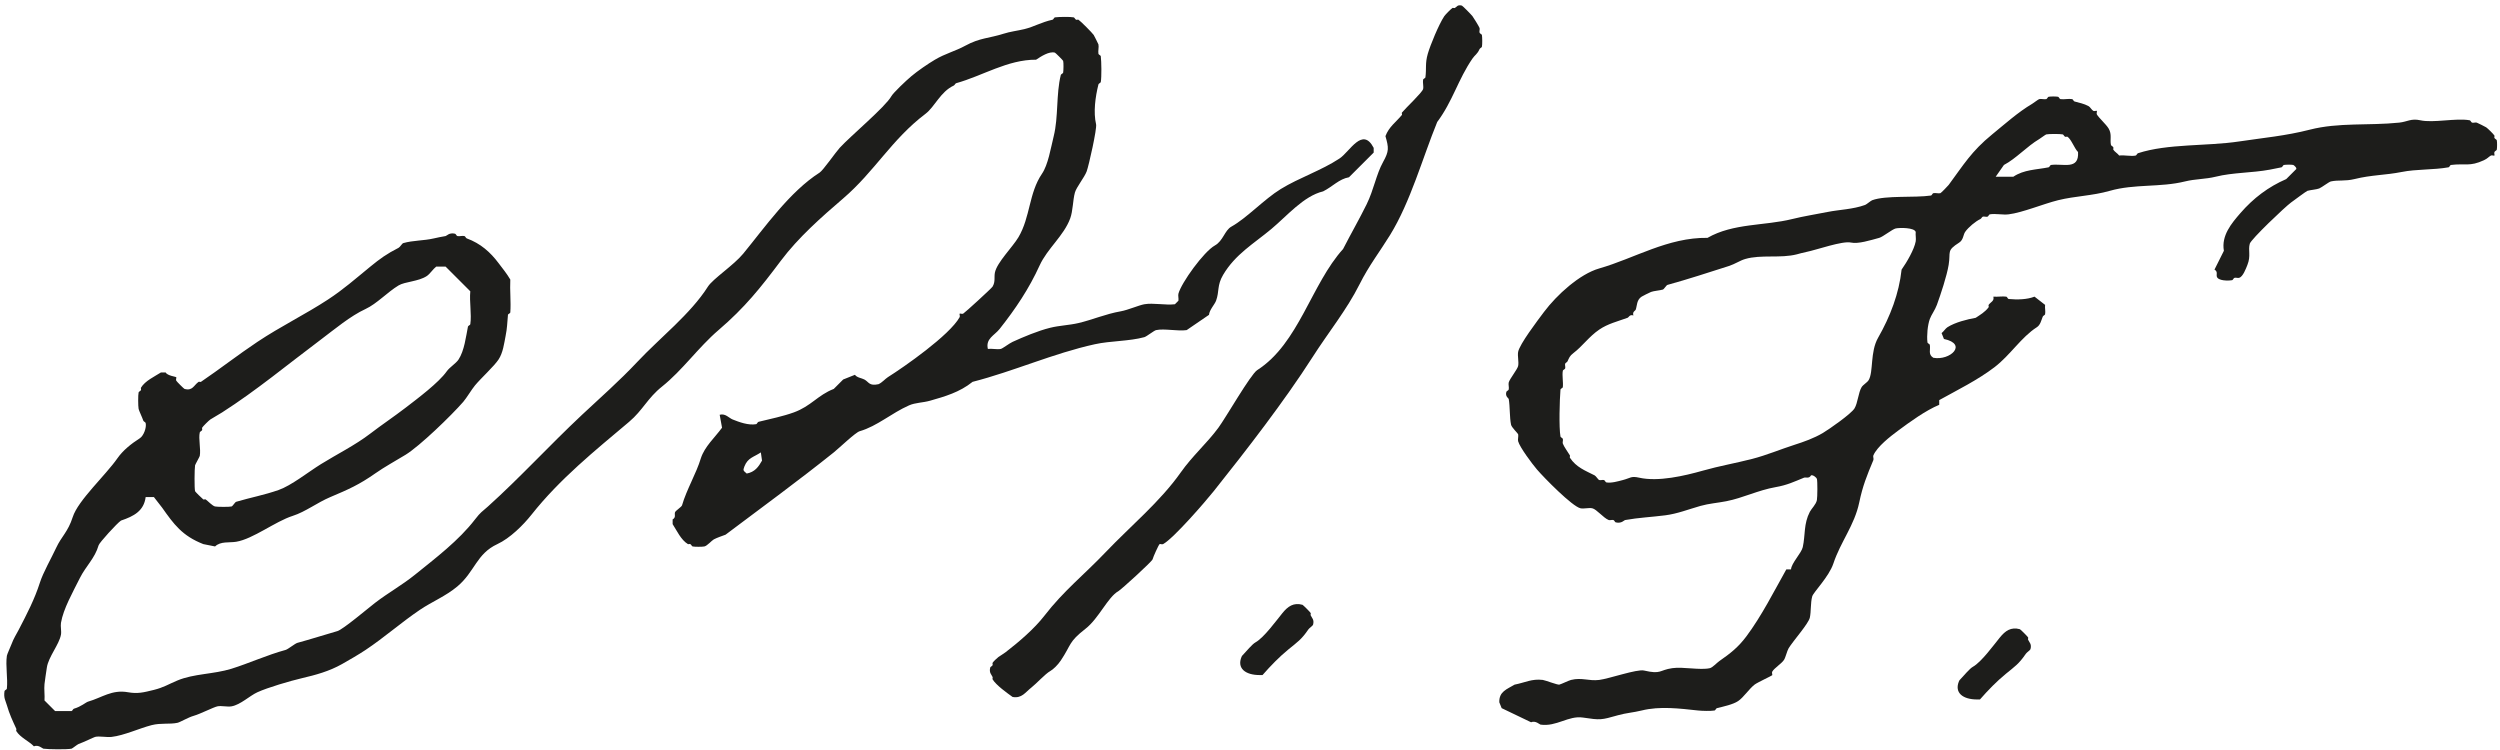
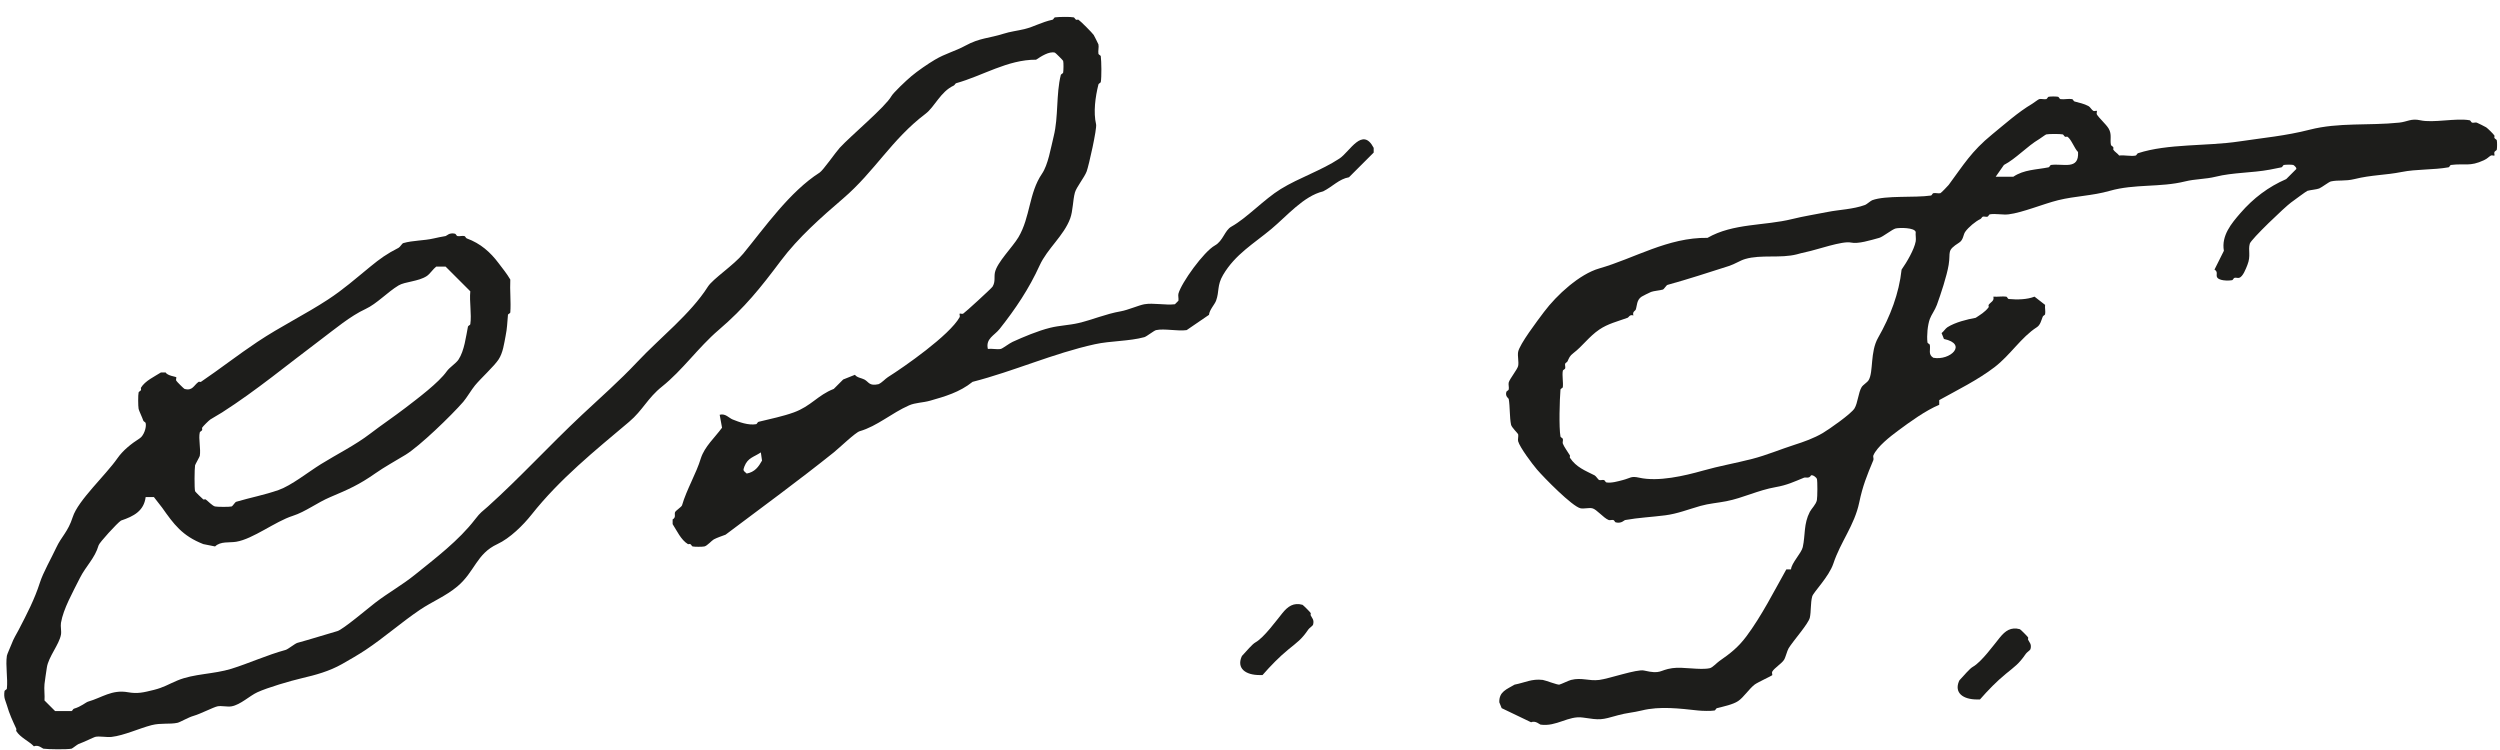
<svg xmlns="http://www.w3.org/2000/svg" width="340px" height="102px" viewBox="0 0 340 102" version="1.1">
  <title>logo-MF</title>
  <g id="Página-1" stroke="none" stroke-width="1" fill="none" fill-rule="evenodd">
    <g id="logo-MF" transform="translate(0.576, 0.718)" fill="#1D1D1B">
      <path d="M284.596,14.361 C284.656,14.421 284.512,14.689 284.596,14.841 C284.856,15.306 285.846,16.173 286.196,16.76 C286.677,17.564 286.351,18.266 286.516,18.998 C286.541,19.111 286.773,19.179 286.836,19.318 C286.881,19.417 286.795,19.569 286.836,19.638 C286.996,19.907 287.429,20.156 287.635,20.437 C288.316,20.34 289.258,20.576 289.876,20.437 C289.996,20.411 290.063,20.16 290.195,20.118 C294.278,18.794 299.499,19.189 303.953,18.519 C307.229,18.025 310.273,17.761 313.551,16.919 C317.489,15.908 321.556,16.389 325.709,15.96 C326.824,15.845 327.32,15.356 328.588,15.64 C330.359,16.036 333.421,15.304 335.307,15.64 C335.426,15.662 335.497,15.923 335.627,15.96 C335.832,16.018 336.087,15.894 336.267,15.96 C336.384,16.003 337.423,16.517 337.547,16.6 C337.753,16.736 338.551,17.525 338.667,17.719 C338.707,17.787 338.621,17.94 338.667,18.039 C338.73,18.177 338.961,18.245 338.987,18.359 C339.044,18.617 339.037,19.359 338.987,19.638 C338.966,19.75 338.725,19.819 338.667,19.958 C338.595,20.13 338.723,20.382 338.667,20.437 C338.607,20.497 338.338,20.353 338.187,20.437 C337.852,20.623 337.762,20.829 337.227,21.077 C335.283,21.976 334.714,21.474 332.748,21.717 C332.63,21.731 332.55,22.015 332.428,22.037 C330.338,22.408 328.098,22.262 326.029,22.675 C323.861,23.109 321.961,23.059 319.63,23.636 C318.362,23.949 317.441,23.736 316.43,23.955 C316.156,24.015 315.202,24.761 314.831,24.915 C314.508,25.048 313.616,25.121 313.231,25.235 C313.096,25.274 311.271,26.629 310.992,26.833 C310.172,27.434 305.562,31.815 305.393,32.43 C305.144,33.33 305.57,34.057 305.072,35.308 C304.877,35.799 304.468,36.919 303.953,37.067 C303.752,37.124 303.503,37.006 303.313,37.067 C303.18,37.109 303.11,37.366 302.992,37.387 C302.419,37.489 301.083,37.476 300.914,36.907 C300.824,36.607 301.078,36.219 300.594,35.948 L301.873,33.389 C301.507,31.32 302.907,29.663 304.113,28.272 C305.897,26.214 307.933,24.687 310.352,23.636 L311.631,22.356 C311.948,22.196 311.395,21.739 311.311,21.717 C311.086,21.657 310.294,21.668 310.032,21.717 C309.91,21.739 309.833,22.013 309.711,22.037 C309.152,22.141 308.556,22.274 308.112,22.356 C305.689,22.808 303.115,22.728 300.753,23.316 C299.367,23.66 297.981,23.611 296.594,23.955 C293.216,24.794 289.735,24.27 286.356,25.235 C283.925,25.928 281.661,25.931 279.317,26.513 C277.286,27.019 274.481,28.2 272.598,28.432 C271.801,28.531 270.791,28.298 270.038,28.432 C269.92,28.454 269.849,28.715 269.718,28.752 C269.512,28.811 269.252,28.683 269.079,28.752 C268.954,28.802 268.891,29.01 268.759,29.072 C268.114,29.371 267.131,30.177 266.679,30.83 C266.421,31.203 266.445,31.909 265.88,32.27 C264.103,33.402 264.741,33.482 264.44,35.308 C264.189,36.822 263.379,39.259 262.84,40.745 C262.589,41.437 262.09,42.093 261.88,42.664 C261.585,43.465 261.443,44.909 261.56,45.862 C261.575,45.979 261.858,46.059 261.88,46.181 C262.001,46.844 261.606,47.487 262.36,47.941 C264.642,48.361 267.079,46.077 263.8,45.382 L263.48,44.583 C263.762,44.369 264.005,43.956 264.28,43.782 C265.339,43.112 266.955,42.71 268.119,42.504 C268.717,42.105 269.397,41.72 269.879,41.065 C269.928,40.998 269.827,40.819 269.879,40.745 C270.153,40.351 270.682,40.23 270.519,39.625 C271.086,39.675 271.728,39.552 272.279,39.625 C272.397,39.641 272.483,39.934 272.598,39.945 C273.783,40.058 275.126,40.021 276.117,39.625 L277.557,40.745 C277.503,41.147 277.638,41.66 277.557,42.024 C277.531,42.141 277.291,42.207 277.238,42.344 C277.037,42.847 276.915,43.478 276.437,43.782 C274.316,45.135 272.843,47.561 270.679,49.219 C268.404,50.962 265.58,52.35 263.159,53.696 L263.159,54.336 C261.305,55.108 259.175,56.656 257.561,57.854 C256.501,58.64 254.725,60.014 254.202,61.212 C254.124,61.39 254.278,61.669 254.202,61.852 C253.314,63.974 252.746,65.379 252.282,67.608 C251.633,70.726 249.76,72.926 248.762,75.923 C248.161,77.729 246.04,79.826 245.883,80.4 C245.645,81.265 245.744,82.462 245.562,83.278 C245.379,84.107 243.308,86.419 242.683,87.435 C242.465,87.792 242.263,88.705 242.044,89.034 C241.69,89.566 240.721,90.135 240.444,90.633 C240.359,90.785 240.504,91.054 240.444,91.113 C240.343,91.214 238.421,92.099 238.044,92.392 C237.287,92.981 236.544,94.141 235.804,94.631 C235.099,95.098 233.814,95.37 232.925,95.59 C232.798,95.622 232.725,95.888 232.606,95.91 C232.1,96 230.914,95.969 230.365,95.91 C227.897,95.645 225.183,95.289 222.687,95.91 C221.586,96.184 220.572,96.242 219.488,96.55 C217.151,97.212 217.104,97.228 214.689,96.869 C212.725,96.578 211.104,98.147 208.929,97.829 C208.833,97.814 208.241,97.243 207.649,97.509 L203.65,95.59 L203.328,94.791 C203.285,93.313 204.377,93.018 205.41,92.392 C206.807,92.124 207.744,91.565 209.249,91.752 C209.553,91.791 211.273,92.451 211.489,92.392 C211.845,92.294 212.746,91.838 213.089,91.752 C214.566,91.387 215.48,91.933 216.928,91.752 C218.245,91.588 222.064,90.253 223.007,90.473 C225.375,91.027 225.052,90.416 226.846,90.153 C228.337,89.936 230.618,90.455 231.965,90.153 C232.323,90.073 232.91,89.428 233.245,89.194 C234.761,88.141 235.818,87.314 236.925,85.836 C238.996,83.071 240.709,79.663 242.363,76.722 L243.003,76.722 C243.045,75.868 244.423,74.511 244.603,73.684 C244.966,72.012 244.704,70.549 245.562,68.887 C245.778,68.471 246.419,67.869 246.523,67.288 C246.598,66.865 246.616,64.755 246.523,64.409 C246.478,64.244 245.997,63.83 245.723,63.93 C245.47,64.42 245.012,64.149 244.763,64.25 C243.393,64.806 242.491,65.253 240.923,65.529 C238.5,65.956 236.484,67.002 234.205,67.447 C233.003,67.683 231.839,67.76 230.686,68.087 C229.054,68.55 227.55,69.155 225.887,69.366 C224.007,69.605 222.275,69.679 220.447,70.006 C220.286,70.035 219.963,70.512 219.167,70.326 C219.045,70.297 218.977,70.043 218.847,70.006 C218.641,69.947 218.381,70.075 218.208,70.006 C217.473,69.714 216.564,68.535 215.968,68.407 C215.504,68.307 214.828,68.509 214.368,68.407 C213.246,68.159 209.418,64.259 208.45,63.131 C207.802,62.376 206.111,60.111 205.89,59.293 C205.816,59.02 205.964,58.605 205.89,58.334 C205.862,58.229 205.005,57.406 204.93,57.054 C204.717,56.065 204.793,54.562 204.61,53.536 C204.594,53.447 204.1,53.201 204.29,52.577 C204.33,52.448 204.582,52.379 204.61,52.257 C204.677,51.971 204.537,51.566 204.61,51.298 C204.747,50.796 205.791,49.516 205.89,49.059 C206.008,48.514 205.788,47.715 205.89,47.14 C206.074,46.109 208.513,42.896 209.409,41.704 C211.147,39.392 214.24,36.556 216.928,35.788 C221.693,34.426 226.27,31.551 231.645,31.63 C235.151,29.619 239.389,30.01 243.163,29.072 C244.731,28.682 246.354,28.434 247.962,28.112 C249.611,27.783 251.396,27.762 253.082,27.153 C253.275,27.084 253.844,26.587 254.041,26.513 C255.895,25.826 259.783,26.204 262.04,25.874 C262.158,25.856 262.233,25.583 262.36,25.554 C262.646,25.487 263.053,25.627 263.32,25.554 C263.397,25.533 264.303,24.618 264.44,24.435 C266.466,21.702 267.525,19.868 270.359,17.559 C272.076,16.16 273.875,14.538 275.798,13.402 C276.015,13.273 276.619,12.8 276.757,12.762 C277.025,12.689 277.427,12.826 277.717,12.762 C277.842,12.735 277.916,12.465 278.037,12.442 C278.327,12.389 279.027,12.389 279.317,12.442 C279.439,12.465 279.518,12.745 279.637,12.762 C280.137,12.835 280.756,12.677 281.236,12.762 C281.356,12.783 281.427,13.045 281.557,13.082 C282.181,13.26 282.837,13.37 283.477,13.721 C283.697,13.843 283.894,14.237 284.116,14.361 C284.267,14.445 284.537,14.302 284.596,14.361 L284.596,14.361 Z M270.839,23.316 L273.238,23.316 C274.678,22.342 276.35,22.373 278.037,22.037 C278.161,22.011 278.238,21.734 278.357,21.717 C279.98,21.479 282.203,22.469 282.037,19.958 C281.553,19.482 281.109,18.204 280.596,17.879 C280.533,17.839 280.379,17.926 280.277,17.879 C280.138,17.815 280.07,17.584 279.957,17.559 C279.616,17.483 278.063,17.485 277.717,17.559 C277.613,17.582 276.964,18.077 276.757,18.199 C275.098,19.179 273.609,20.853 271.958,21.717 L270.839,23.316 Z M221.567,42.184 C221.039,42.015 220.957,42.435 220.767,42.504 C219.412,42.995 218.096,43.309 216.928,44.103 C215.522,45.059 214.647,46.362 213.409,47.3 C212.891,47.692 212.823,47.958 212.609,48.419 C212.548,48.551 212.339,48.614 212.289,48.739 C212.22,48.913 212.348,49.172 212.289,49.38 C212.252,49.509 211.99,49.58 211.969,49.699 C211.852,50.355 212.043,51.231 211.969,51.937 C211.957,52.054 211.658,52.143 211.649,52.257 C211.534,53.67 211.423,57.389 211.649,58.653 C211.67,58.772 211.932,58.843 211.969,58.973 C212.027,59.178 211.903,59.433 211.969,59.613 C212.117,60.014 212.667,60.787 212.929,61.212 C212.978,61.293 212.882,61.461 212.929,61.532 C213.801,62.846 215.011,63.277 216.288,63.93 C216.505,64.041 216.759,64.522 216.928,64.57 C217.128,64.627 217.377,64.509 217.568,64.57 C217.7,64.612 217.77,64.868 217.888,64.89 C218.56,65.012 219.487,64.736 220.127,64.57 C221.231,64.283 221.214,63.991 222.367,64.25 C224.96,64.83 228.513,63.996 231.006,63.291 C233.291,62.643 235.365,62.297 237.724,61.692 C239.685,61.188 241.62,60.367 243.484,59.773 C244.729,59.375 246.119,58.885 247.322,58.174 C248.196,57.657 251.193,55.562 251.642,54.816 C252.085,54.078 252.158,52.675 252.602,51.937 C252.799,51.61 253.367,51.305 253.561,50.978 C254.23,49.855 253.739,47.152 254.842,45.222 C256.509,42.302 257.692,39.188 258.041,35.948 C258.753,34.94 259.76,33.212 259.96,32.11 C260.03,31.727 259.914,31.24 259.96,30.83 C259.796,30.222 257.79,30.232 257.241,30.351 C256.784,30.45 255.504,31.493 255.002,31.63 C253.79,31.961 252.126,32.485 251.162,32.27 C249.995,32.008 246.486,33.269 245.083,33.549 C244.537,33.658 244.22,33.761 243.804,33.869 C241.576,34.445 238.937,33.872 236.764,34.508 C236.046,34.719 235.399,35.188 234.524,35.468 C231.82,36.331 229.011,37.254 226.207,38.026 C226.031,38.074 225.747,38.612 225.566,38.666 C225.177,38.781 224.301,38.851 223.967,38.986 C223.736,39.078 222.84,39.528 222.687,39.625 C221.992,40.065 222.072,40.874 221.887,41.384 C221.818,41.573 221.399,41.657 221.567,42.184 L221.567,42.184 Z" id="Fill-10-Copia" />
      <path d="M133.774,46.736 C134.319,46.663 135.035,46.844 135.534,46.736 C135.784,46.682 136.684,45.981 137.134,45.777 C138.601,45.11 140.569,44.274 142.253,43.858 C143.522,43.544 144.817,43.517 146.092,43.218 C148.022,42.766 149.756,41.988 151.851,41.619 C152.815,41.449 154.308,40.792 155.051,40.66 C156.252,40.446 157.935,40.815 159.21,40.66 L159.69,40.18 C159.737,39.877 159.619,39.482 159.69,39.221 C160.091,37.736 163.129,33.511 164.649,32.665 C165.773,32.039 165.974,30.616 166.888,30.106 C169.002,28.929 171.342,26.381 173.607,24.989 C176.135,23.437 179.121,22.479 181.606,20.832 C183.003,19.907 184.716,16.451 186.245,19.393 L186.245,20.032 L182.885,23.39 C181.523,23.63 180.668,24.659 179.366,25.309 C176.722,25.938 174.443,28.661 172.327,30.426 C169.924,32.431 167.431,33.852 165.769,36.662 C164.915,38.106 165.276,38.911 164.809,40.18 C164.618,40.698 163.908,41.416 163.848,42.099 L160.809,44.177 C159.582,44.354 157.775,43.934 156.65,44.177 C156.372,44.238 155.362,45.052 155.051,45.137 C152.977,45.702 150.463,45.629 148.332,46.096 C142.675,47.338 137.269,49.786 131.694,51.213 C129.937,52.634 127.893,53.212 125.936,53.772 C124.917,54.063 123.925,54.028 123.056,54.412 C120.669,55.463 118.719,57.244 116.337,57.929 C115.762,58.095 113.546,60.223 112.818,60.808 C108.161,64.539 103.008,68.317 98.1,72 C97.613,72.182 96.936,72.407 96.5,72.64 C96.228,72.786 95.604,73.517 95.221,73.599 C94.934,73.661 93.903,73.662 93.621,73.599 C93.507,73.573 93.44,73.343 93.301,73.28 C93.202,73.234 93.05,73.321 92.982,73.28 C92.043,72.721 91.456,71.423 90.902,70.561 L90.902,69.922 C91.382,69.658 91.131,69.277 91.222,68.962 C91.287,68.733 92.116,68.233 92.181,68.003 C92.8,65.857 94.131,63.651 94.741,61.606 C95.266,59.994 96.627,58.812 97.621,57.45 L97.301,55.691 C98.073,55.472 98.556,56.126 99.06,56.33 C99.941,56.685 101.207,57.156 102.26,56.97 C102.379,56.948 102.452,56.682 102.58,56.65 C104.283,56.229 105.871,55.916 107.379,55.371 C109.733,54.519 110.629,53.024 112.818,52.173 L114.097,50.893 L115.697,50.254 C115.962,50.646 116.607,50.695 116.977,50.893 C117.61,51.234 117.607,51.811 118.896,51.533 C119.395,51.315 119.811,50.804 120.177,50.574 C122.359,49.201 128.558,44.889 129.935,42.418 C130.019,42.267 129.875,41.999 129.935,41.939 C129.995,41.879 130.263,42.023 130.415,41.939 C130.662,41.801 134.274,38.496 134.414,38.262 C134.824,37.572 134.601,36.985 134.733,36.343 C135.022,34.958 137.142,32.883 137.933,31.546 C139.561,28.796 139.334,25.553 141.133,22.911 C141.97,21.683 142.321,19.457 142.732,17.794 C143.382,15.171 143.041,12.096 143.693,9.479 C143.724,9.352 143.991,9.279 144.013,9.16 C144.066,8.859 144.081,7.811 144.013,7.56 C143.991,7.484 142.969,6.462 142.892,6.441 C142.113,6.226 141.014,6.949 140.333,7.401 C136.457,7.379 133.059,9.6 129.455,10.599 C129.33,10.648 129.267,10.857 129.135,10.918 C127.323,11.758 126.553,13.804 125.295,14.756 C120.691,18.241 118.396,22.581 114.097,26.269 C111.154,28.794 107.997,31.575 105.619,34.744 C102.861,38.418 100.74,41.094 97.14,44.177 C94.388,46.535 92.241,49.638 89.462,51.853 C87.476,53.436 86.854,55.07 84.983,56.65 C80.326,60.581 75.593,64.376 71.705,69.282 C70.593,70.685 68.789,72.482 67.066,73.28 C64.213,74.6 64.007,77.037 61.626,79.036 C60.048,80.361 58.166,81.11 56.507,82.234 C53.942,83.973 51.688,85.981 49.149,87.67 C48.221,88.288 46.902,89.051 45.949,89.589 C44.173,90.592 42.335,91.08 40.51,91.508 C38.85,91.898 35.852,92.78 34.431,93.427 C33.376,93.908 32.135,95.128 30.912,95.345 C30.337,95.448 29.539,95.227 28.993,95.345 C28.437,95.466 26.662,96.379 25.793,96.625 C24.98,96.855 23.948,97.498 23.553,97.585 C22.515,97.809 21.295,97.577 20.034,97.904 C18.375,98.333 16.311,99.303 14.595,99.503 C13.928,99.581 12.893,99.355 12.355,99.503 C12.143,99.561 10.828,100.216 10.116,100.463 C9.949,100.52 9.272,101.077 9.156,101.102 C8.572,101.228 5.975,101.199 5.317,101.102 C5.22,101.088 4.628,100.517 4.036,100.782 C3.4,100.102 2.151,99.566 1.637,98.704 C1.596,98.634 1.683,98.481 1.637,98.384 C1.146,97.327 0.692,96.363 0.358,95.186 C0.182,94.564 -0.104,94.221 0.038,93.267 C0.056,93.147 0.345,93.063 0.358,92.947 C0.507,91.543 0.159,89.824 0.358,88.47 C0.391,88.244 0.879,87.198 0.997,86.871 C1.267,86.13 1.635,85.572 1.958,84.952 C3.097,82.76 4.129,80.772 4.837,78.557 C5.299,77.107 6.387,75.243 7.076,73.759 C7.78,72.244 8.672,71.618 9.316,69.602 C10.041,67.332 13.767,63.938 15.395,61.606 C16.138,60.542 17.244,59.649 18.434,58.889 C18.957,58.555 19.379,57.438 19.234,56.81 C19.206,56.689 18.957,56.621 18.914,56.49 C18.775,56.066 18.313,55.11 18.274,54.891 C18.203,54.491 18.192,53.022 18.274,52.653 C18.3,52.538 18.531,52.471 18.594,52.333 C18.639,52.234 18.553,52.081 18.594,52.013 C19.153,51.074 20.451,50.488 21.314,49.934 L21.954,49.934 C22.161,50.372 23.336,50.515 23.393,50.574 C23.453,50.633 23.309,50.903 23.393,51.053 C23.47,51.192 24.437,52.152 24.514,52.173 C25.625,52.479 25.768,51.68 26.433,51.213 C26.502,51.165 26.678,51.264 26.753,51.213 C29.265,49.512 31.805,47.529 34.431,45.777 C37.581,43.675 40.99,42.014 44.03,40.02 C46.149,38.63 47.696,37.253 49.789,35.543 C51.122,34.454 52.002,33.816 53.628,32.985 C53.846,32.873 54.1,32.393 54.268,32.345 C55.597,31.963 57.056,32.026 58.427,31.706 C58.972,31.578 59.387,31.5 60.027,31.386 C60.188,31.357 60.511,30.88 61.306,31.066 C61.431,31.095 61.501,31.356 61.626,31.386 C61.91,31.453 62.317,31.312 62.587,31.386 C62.709,31.419 62.774,31.657 62.906,31.706 C64.784,32.387 66.127,33.597 67.226,35.064 C67.778,35.801 68.328,36.456 68.826,37.302 C68.748,38.774 68.933,40.319 68.826,41.779 C68.817,41.893 68.516,41.984 68.506,42.099 C68.396,43.279 68.408,43.863 68.185,44.977 C67.984,45.986 67.841,47.245 67.226,48.175 C66.618,49.094 64.857,50.696 64.027,51.693 C63.58,52.229 62.877,53.413 62.427,53.932 C60.793,55.81 56.504,59.953 54.588,61.127 C53.209,61.972 51.769,62.745 50.428,63.685 C48.288,65.189 46.796,65.853 44.35,66.883 C42.549,67.642 40.976,68.885 39.23,69.442 C36.862,70.198 33.841,72.582 31.552,72.96 C30.593,73.118 29.435,72.867 28.672,73.599 L27.073,73.28 C24.192,72.149 23.072,70.585 21.473,68.323 C21.154,67.869 20.691,67.358 20.354,66.883 L19.234,66.883 C18.992,68.772 17.63,69.49 15.875,70.081 C15.346,70.433 12.941,73.072 12.836,73.439 C12.323,75.226 11.106,76.25 10.275,77.917 C9.312,79.85 8.038,82.081 7.716,83.992 C7.634,84.481 7.802,85.109 7.716,85.592 C7.477,86.934 6.008,88.62 5.796,90.069 C5.692,90.783 5.536,91.756 5.476,92.308 C5.4,93.021 5.529,93.817 5.476,94.546 L6.917,95.986 L9.156,95.986 C9.275,95.964 9.346,95.703 9.476,95.666 C10.443,95.392 11.116,94.786 11.396,94.706 C13.293,94.163 14.632,93.034 16.834,93.427 C18.136,93.659 18.937,93.46 20.354,93.107 C21.69,92.774 22.34,92.336 23.553,91.828 C25.799,90.887 28.466,90.99 30.912,90.229 C33.255,89.499 35.759,88.356 38.271,87.67 C38.601,87.58 39.541,86.801 39.87,86.711 C41.698,86.212 43.509,85.629 45.309,85.112 C46.07,84.894 49.531,81.965 50.428,81.274 C52.253,79.874 54.079,78.88 55.868,77.437 C58.672,75.174 61.817,72.793 64.027,69.922 C64.812,68.901 64.949,68.915 65.786,68.163 C70.133,64.253 74.107,59.891 78.584,55.691 C81.06,53.368 83.633,51.124 86.103,48.495 C89.165,45.233 93.34,41.989 95.701,38.262 C96.364,37.214 99.222,35.342 100.5,33.784 C103.437,30.204 106.819,25.356 110.898,22.751 C111.368,22.451 113.089,19.97 113.618,19.393 C115.138,17.736 119.84,13.822 120.656,12.358 C120.91,11.904 122.604,10.286 123.376,9.639 C124.231,8.923 125.602,7.977 126.576,7.401 C128.013,6.55 129.315,6.257 130.735,5.482 C132.659,4.431 133.956,4.488 135.854,3.883 C136.849,3.565 137.796,3.47 138.733,3.243 C140.019,2.932 141.073,2.29 142.573,1.964 C142.698,1.937 142.774,1.661 142.892,1.644 C143.384,1.572 145.02,1.547 145.452,1.644 C145.566,1.67 145.633,1.901 145.772,1.964 C145.871,2.009 146.023,1.922 146.092,1.964 C146.356,2.121 147.981,3.754 148.172,4.043 C148.214,4.107 148.795,5.25 148.812,5.322 C148.892,5.694 148.742,6.208 148.812,6.601 C148.833,6.723 149.117,6.804 149.131,6.921 C149.223,7.663 149.254,9.748 149.131,10.439 C149.11,10.558 148.843,10.631 148.812,10.759 C148.382,12.483 148.106,14.55 148.492,16.195 C148.627,16.771 147.502,21.803 147.212,22.591 C146.921,23.382 145.808,24.75 145.612,25.469 C145.322,26.533 145.35,27.96 144.972,28.987 C144.099,31.356 141.865,33.075 140.813,35.383 C139.371,38.547 137.543,41.279 135.374,44.017 C134.658,44.922 133.447,45.327 133.774,46.736 L133.774,46.736 Z M58.747,35.543 C58.303,35.883 57.904,36.534 57.468,36.823 C56.331,37.575 54.501,37.576 53.628,38.101 C52.138,38.997 50.662,40.599 49.149,41.299 C47.053,42.269 44.975,44.029 43.07,45.457 C38.5,48.88 34.317,52.373 29.632,55.371 C29.083,55.722 28.437,56.062 28.032,56.33 C27.824,56.469 27.029,57.255 26.913,57.45 C26.872,57.518 26.958,57.67 26.913,57.77 C26.85,57.908 26.618,57.975 26.593,58.089 C26.397,58.963 26.758,60.356 26.593,61.288 C26.573,61.4 25.973,62.454 25.953,62.566 C25.87,63.034 25.85,65.712 25.953,66.084 C25.974,66.16 26.888,67.066 27.073,67.203 C27.139,67.252 27.318,67.151 27.393,67.203 C27.7,67.418 28.313,68.085 28.672,68.163 C28.988,68.231 30.638,68.238 30.912,68.163 C31.088,68.114 31.372,67.576 31.552,67.523 C33.511,66.944 35.349,66.609 37.311,65.924 C39.041,65.319 41.334,63.485 43.07,62.406 C45.201,61.082 47.734,59.827 49.789,58.248 C51.309,57.081 53.016,55.939 54.588,54.731 C56.255,53.45 59.082,51.338 60.187,49.774 C60.577,49.222 61.426,48.72 61.787,48.175 C62.574,46.986 62.797,45.044 63.066,43.698 C63.092,43.574 63.369,43.496 63.386,43.378 C63.585,42.026 63.243,40.307 63.386,38.901 L60.027,35.543 L58.747,35.543 Z M102.899,60.808 C101.915,61.47 101.135,61.517 100.66,62.726 C100.425,63.322 100.552,63.294 100.98,63.685 C102.084,63.476 102.585,62.772 103.059,61.926 L102.899,60.808 Z" id="Fill-12-Copia" />
-       <path d="M157.13,73.28 C156.962,73.448 156.286,74.956 156.171,75.359 C156.083,75.663 151.897,79.472 151.531,79.676 C150.091,80.478 148.875,83.374 147.052,84.793 C144.708,86.617 145.158,86.922 143.692,89.11 C143.277,89.729 142.663,90.321 142.252,90.549 C141.583,90.922 140.365,92.264 139.693,92.788 C138.869,93.43 138.389,94.3 137.134,94.067 C136.427,93.561 134.893,92.473 134.414,91.668 C134.373,91.6 134.459,91.448 134.414,91.349 C134.238,90.962 133.927,90.794 134.094,90.069 C134.12,89.955 134.351,89.888 134.414,89.75 C134.459,89.651 134.373,89.499 134.414,89.43 C134.523,89.247 135.014,88.782 135.214,88.63 C135.4,88.49 135.806,88.274 136.174,87.991 C137.979,86.605 140.112,84.774 141.453,83.033 C144.071,79.638 146.873,77.439 149.771,74.399 C153.213,70.791 157.192,67.522 160.009,63.527 C161.597,61.274 163.584,59.55 165.129,57.45 C166.164,56.042 169.514,50.186 170.408,49.615 C176.059,46.005 177.754,37.927 182.085,33.145 C183.158,31.047 184.295,29.082 185.285,27.069 C186.279,25.047 186.582,23.013 187.525,21.312 C188.348,19.829 188.302,19.399 187.845,17.795 C188.327,16.52 189.268,15.898 190.084,14.917 C190.136,14.854 190.031,14.661 190.084,14.597 C190.621,13.948 192.832,11.878 192.963,11.399 C193.057,11.06 192.893,10.508 192.963,10.119 C192.986,9.996 193.269,9.916 193.283,9.8 C193.441,8.522 193.222,7.934 193.603,6.601 C193.942,5.421 195.103,2.6 195.844,1.485 C195.981,1.277 196.769,0.481 196.963,0.366 C197.032,0.325 197.185,0.411 197.283,0.366 C197.524,0.254 197.629,-0.131 198.243,0.046 C198.341,0.074 199.519,1.267 199.682,1.485 C199.822,1.67 200.541,2.829 200.643,3.084 C200.711,3.257 200.583,3.516 200.643,3.724 C200.679,3.853 200.941,3.924 200.963,4.044 C201.02,4.367 201.03,5.343 200.963,5.642 C200.936,5.756 200.706,5.823 200.643,5.963 C200.312,6.687 200.047,6.713 199.682,7.241 C197.716,10.095 197.015,13.015 194.883,15.876 C192.876,20.801 191.258,26.717 188.484,31.226 C187.099,33.481 185.618,35.364 184.325,37.942 C182.584,41.416 180.089,44.474 177.927,47.856 C174.139,53.779 168.995,60.434 164.488,66.084 C163.385,67.468 159.069,72.468 157.61,73.28 C157.459,73.364 157.189,73.221 157.13,73.28" id="Fill-14-Copia" />
      <path d="M177.359,84.887 C177.507,84.67 177.958,84.396 177.999,84.248 C178.189,83.56 177.845,83.335 177.679,82.971 C177.633,82.873 177.72,82.718 177.679,82.655 C177.59,82.501 176.635,81.553 176.559,81.533 C175.334,81.196 174.568,81.763 173.84,82.655 C173.037,83.631 171.338,85.996 170.161,86.649 C169.728,86.888 168.975,87.807 168.341,88.48 C168.325,88.523 168.289,88.572 168.273,88.613 C167.621,90.179 168.796,91.091 170.753,91.091 L171.126,91.091 C172.255,89.8 173.421,88.607 174.64,87.61 C175.847,86.621 176.426,86.262 177.359,84.887" id="Fill-16-Copia" />
      <path d="M274.929,88.207 C275.077,87.99 275.528,87.716 275.569,87.568 C275.759,86.88 275.415,86.655 275.249,86.291 C275.203,86.193 275.29,86.038 275.249,85.975 C275.16,85.821 274.205,84.873 274.129,84.853 C272.904,84.516 272.138,85.083 271.41,85.975 C270.607,86.951 268.908,89.316 267.731,89.969 C267.298,90.208 266.545,91.127 265.911,91.8 C265.895,91.843 265.859,91.892 265.843,91.933 C265.191,93.499 266.366,94.411 268.323,94.411 L268.696,94.411 C269.825,93.12 270.991,91.927 272.21,90.93 C273.417,89.941 273.996,89.582 274.929,88.207" id="Fill-18-Copia" />
    </g>
  </g>
</svg>